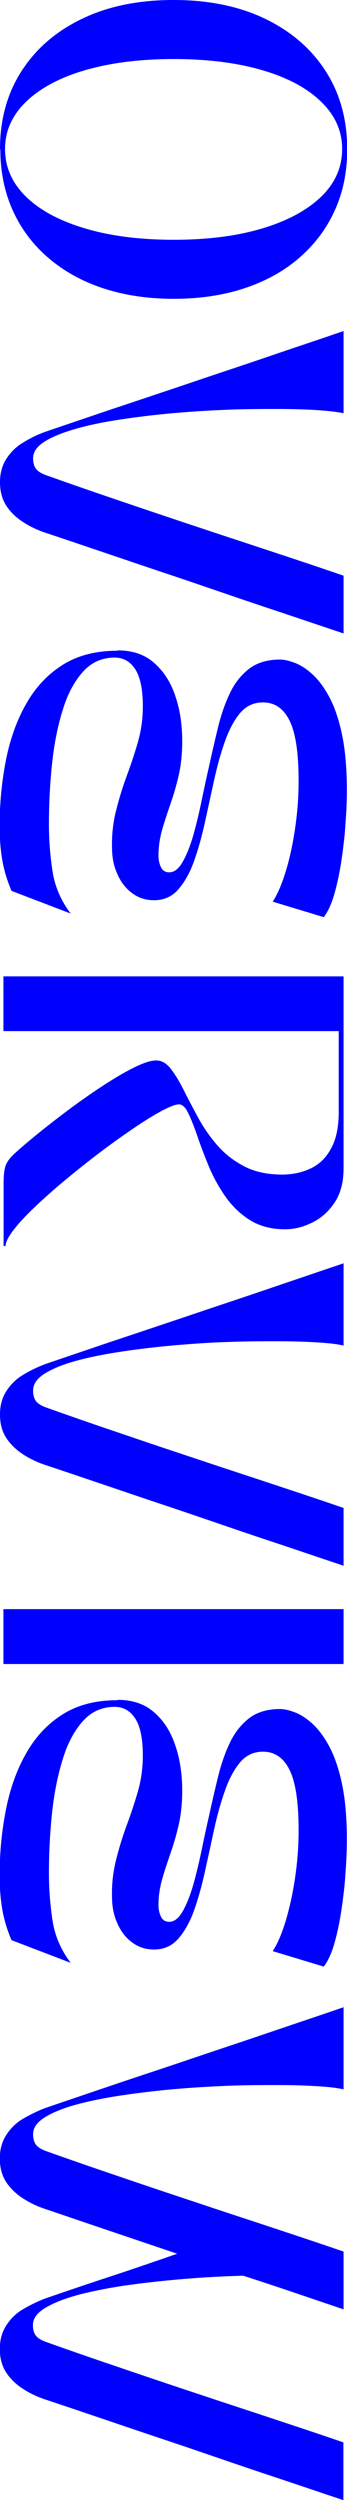
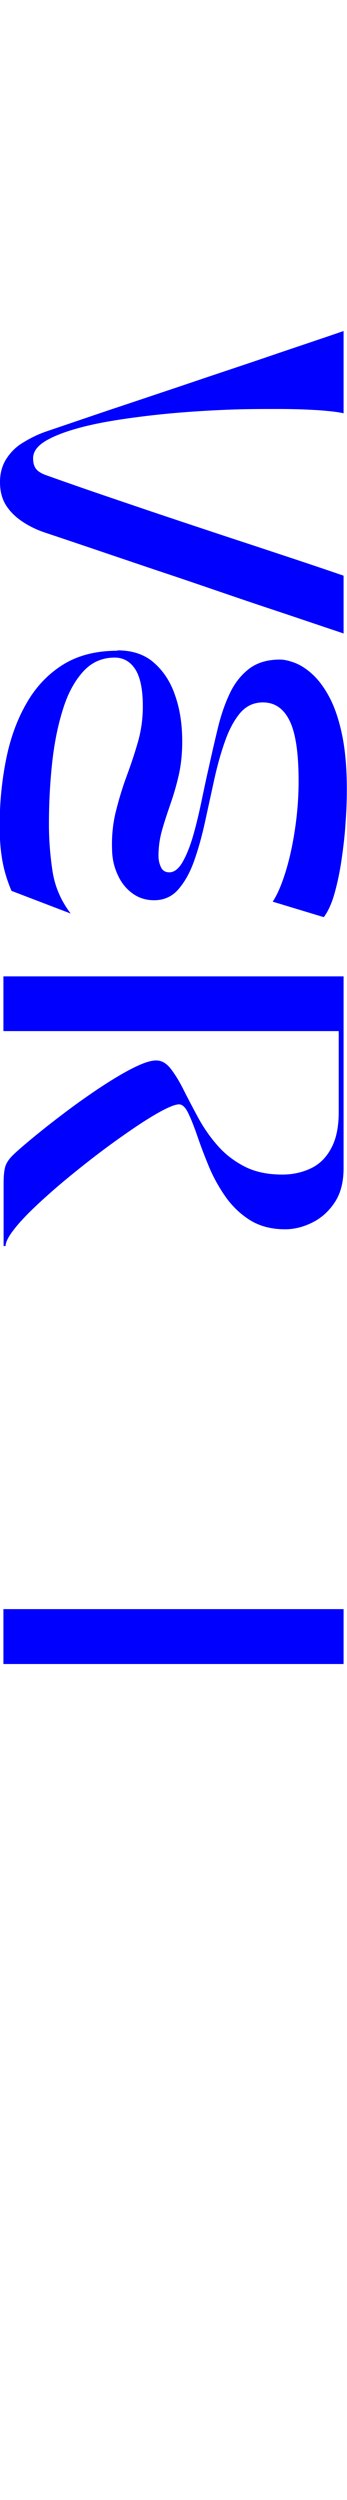
<svg xmlns="http://www.w3.org/2000/svg" id="_レイヤー_2" data-name="レイヤー_2" viewBox="0 0 19.29 138.88">
  <defs>
    <style>
      .cls-1 {
        fill: blue;
      }
    </style>
  </defs>
  <g id="_レイヤー_1-2" data-name="レイヤー_1">
    <g>
-       <path class="cls-1" d="M0,8.3c0-1.67.4-3.12,1.21-4.37.81-1.25,1.93-2.21,3.38-2.9,1.44-.69,3.13-1.03,5.06-1.03s3.61.34,5.06,1.03c1.44.69,2.57,1.65,3.38,2.9s1.21,2.7,1.21,4.37c0,1.25-.23,2.38-.69,3.39-.46,1.02-1.12,1.89-1.97,2.63-.85.74-1.87,1.3-3.04,1.69s-2.49.59-3.94.59-2.76-.2-3.94-.59-2.19-.96-3.04-1.69c-.85-.73-1.51-1.61-1.97-2.63-.46-1.02-.69-2.15-.69-3.39ZM9.66,3.28c-1.88,0-3.52.21-4.93.62s-2.5,1-3.28,1.75c-.78.76-1.17,1.63-1.17,2.63s.39,1.89,1.17,2.65c.78.76,1.87,1.34,3.28,1.76,1.41.42,3.05.63,4.93.63s3.52-.21,4.92-.63c1.4-.42,2.49-1.01,3.27-1.76s1.17-1.64,1.17-2.65-.39-1.87-1.17-2.63c-.78-.76-1.87-1.34-3.27-1.75-1.4-.41-3.04-.62-4.92-.62Z" />
      <path class="cls-1" d="M19.1,18.38v4.58c-.28-.07-.73-.12-1.36-.17-.63-.04-1.38-.07-2.26-.07-.88,0-1.81,0-2.81.04s-2,.1-3.02.19c-1.02.09-2,.21-2.93.35-.93.14-1.77.31-2.5.52s-1.31.44-1.74.71c-.43.27-.64.58-.64.93,0,.24.05.43.15.57.1.14.28.26.55.36,1.26.45,2.44.86,3.53,1.23,1.09.37,2.14.73,3.16,1.07,1.01.34,2.04.68,3.06,1.02,1.03.34,2.1.69,3.21,1.06,1.12.37,2.32.77,3.6,1.21v3.21c-1.29-.43-2.49-.84-3.6-1.21-1.12-.37-2.18-.73-3.2-1.08-1.02-.35-2.04-.7-3.06-1.04s-2.08-.7-3.17-1.07c-1.09-.37-2.27-.77-3.53-1.19-.43-.14-.84-.33-1.23-.58s-.71-.55-.95-.91-.36-.81-.36-1.32.12-.94.36-1.31.55-.68.95-.91c.39-.24.8-.44,1.23-.59,1.26-.43,2.44-.83,3.53-1.2,1.09-.36,2.15-.72,3.17-1.06,1.02-.34,2.04-.69,3.06-1.03,1.02-.34,2.09-.7,3.2-1.08,1.12-.38,2.32-.78,3.6-1.22Z" />
      <path class="cls-1" d="M6.54,36.13c.81,0,1.48.22,2,.67s.93,1.05,1.19,1.82c.27.76.4,1.62.4,2.57,0,.7-.07,1.33-.2,1.9-.13.57-.29,1.1-.46,1.59s-.33.97-.46,1.43c-.13.46-.2.94-.2,1.43,0,.24.05.45.14.64.09.19.25.28.46.28.28,0,.53-.2.75-.59s.42-.89.59-1.49c.17-.6.32-1.24.46-1.91.14-.67.27-1.29.4-1.85.16-.74.33-1.47.5-2.17.17-.71.39-1.35.66-1.92.27-.58.63-1.03,1.08-1.38.45-.34,1.02-.51,1.71-.51.23,0,.5.06.82.18s.65.33.98.63.65.72.94,1.26.53,1.23.71,2.08c.18.85.27,1.87.27,3.08,0,.55-.02,1.16-.07,1.83-.04.67-.12,1.35-.22,2.04-.1.69-.23,1.31-.39,1.88-.16.57-.36,1.01-.6,1.33l-2.84-.86c.27-.41.5-.96.72-1.67s.39-1.5.52-2.37c.13-.88.2-1.76.2-2.66,0-1.53-.16-2.64-.49-3.33-.33-.69-.83-1.04-1.49-1.04-.52,0-.94.2-1.28.6-.33.4-.61.92-.84,1.58-.23.65-.43,1.37-.6,2.15-.17.78-.34,1.56-.51,2.34-.17.78-.37,1.49-.6,2.14-.23.65-.53,1.18-.88,1.58-.35.4-.8.6-1.34.6-.47,0-.87-.13-1.22-.39-.35-.26-.62-.6-.81-1.03-.2-.43-.3-.88-.31-1.38-.03-.77.05-1.5.22-2.17.17-.68.37-1.33.6-1.95s.44-1.25.62-1.88.27-1.29.27-1.97c0-.94-.14-1.62-.42-2.06-.28-.43-.66-.65-1.15-.65-.69,0-1.28.26-1.75.78-.47.52-.85,1.21-1.12,2.09-.28.88-.48,1.87-.6,2.97-.12,1.11-.18,2.25-.18,3.42,0,.88.07,1.75.2,2.61.13.85.47,1.64,1.01,2.35l-3.29-1.26c-.24-.56-.41-1.12-.51-1.69s-.15-1.21-.15-1.92c0-1.26.12-2.48.35-3.65.23-1.17.6-2.21,1.12-3.12.51-.91,1.18-1.63,2.01-2.16s1.85-.8,3.06-.8Z" />
      <path class="cls-1" d="M.19,57.29v-3.05h18.91v10.65c0,.77-.16,1.4-.49,1.9-.33.5-.74.87-1.24,1.12-.5.25-1.01.38-1.52.38-.76,0-1.4-.17-1.94-.5-.54-.34-.99-.77-1.36-1.29-.37-.53-.68-1.08-.93-1.68-.25-.6-.46-1.16-.64-1.68-.18-.53-.35-.96-.51-1.29-.16-.34-.33-.5-.52-.5s-.5.12-.94.35c-.43.23-.95.55-1.54.95-.59.4-1.21.84-1.86,1.33s-1.29,1-1.92,1.52-1.2,1.03-1.71,1.51c-.51.48-.92.92-1.22,1.31-.3.39-.45.69-.45.9h-.11v-3.47c0-.41.03-.72.09-.93s.2-.42.4-.62c.2-.2.52-.48.95-.84.42-.35.89-.73,1.41-1.13s1.06-.81,1.62-1.2c.55-.39,1.09-.75,1.61-1.07s.99-.58,1.41-.77c.42-.19.75-.28.99-.28.3,0,.57.15.81.46.24.31.48.7.72,1.18.24.48.51.99.8,1.53.3.55.65,1.06,1.06,1.53.41.48.91.87,1.5,1.18.59.31,1.3.46,2.12.46.59,0,1.12-.12,1.6-.35s.85-.6,1.12-1.11c.28-.51.42-1.18.42-2.01v-4.5H.19Z" />
-       <path class="cls-1" d="M19.1,70.17v4.58c-.28-.07-.73-.13-1.36-.17s-1.38-.07-2.26-.07c-.88,0-1.81,0-2.81.04-1,.03-2,.1-3.02.19s-2,.21-2.93.35c-.93.14-1.77.31-2.5.51s-1.31.44-1.74.71c-.43.27-.64.59-.64.94,0,.24.05.43.15.57.1.14.28.26.55.36,1.26.45,2.44.86,3.53,1.23,1.09.37,2.14.73,3.16,1.07s2.04.68,3.06,1.02c1.03.34,2.1.69,3.21,1.06,1.12.37,2.32.77,3.6,1.21v3.21c-1.29-.43-2.49-.84-3.6-1.21-1.12-.37-2.18-.73-3.2-1.08-1.02-.35-2.04-.7-3.06-1.04-1.02-.34-2.08-.7-3.17-1.07-1.09-.37-2.27-.77-3.53-1.19-.43-.14-.84-.33-1.23-.58s-.71-.55-.95-.91c-.24-.36-.36-.8-.36-1.32s.12-.94.36-1.31.55-.68.95-.91c.39-.24.8-.43,1.23-.59,1.26-.43,2.44-.83,3.53-1.2,1.09-.36,2.15-.72,3.17-1.06,1.02-.34,2.04-.69,3.06-1.03,1.02-.34,2.09-.7,3.2-1.08,1.12-.38,2.32-.79,3.6-1.22Z" />
      <path class="cls-1" d="M.19,89.39h18.91v3.05H.19v-3.05Z" />
-       <path class="cls-1" d="M6.54,94.43c.81,0,1.48.22,2,.67.53.45.93,1.05,1.19,1.82.27.76.4,1.62.4,2.57,0,.7-.07,1.33-.2,1.9s-.29,1.1-.46,1.59-.33.97-.46,1.43c-.13.46-.2.94-.2,1.43,0,.24.05.45.14.64.09.19.25.28.46.28.28,0,.53-.2.75-.59s.42-.89.59-1.49c.17-.6.32-1.24.46-1.91.14-.67.27-1.29.4-1.85.16-.74.33-1.47.5-2.17s.39-1.35.66-1.92.63-1.03,1.08-1.38c.45-.34,1.02-.51,1.71-.51.23,0,.5.06.82.18s.65.33.98.63.65.72.94,1.26c.29.54.53,1.23.71,2.08.18.85.27,1.87.27,3.08,0,.55-.02,1.16-.07,1.83-.04.67-.12,1.35-.22,2.04-.1.69-.23,1.31-.39,1.88-.16.57-.36,1.01-.6,1.33l-2.84-.86c.27-.41.5-.96.72-1.67.21-.71.39-1.5.52-2.38.13-.88.2-1.76.2-2.66,0-1.53-.16-2.64-.49-3.33-.33-.69-.83-1.04-1.49-1.04-.52,0-.94.2-1.28.6-.33.4-.61.92-.84,1.58-.23.65-.43,1.37-.6,2.15-.17.79-.34,1.57-.51,2.34-.17.78-.37,1.49-.6,2.14-.23.65-.53,1.18-.88,1.58-.35.4-.8.6-1.34.6-.47,0-.87-.13-1.22-.39-.35-.26-.62-.6-.81-1.03-.2-.43-.3-.89-.31-1.38-.03-.77.05-1.49.22-2.17s.37-1.33.6-1.95c.23-.62.44-1.25.62-1.88s.27-1.29.27-1.97c0-.94-.14-1.62-.42-2.06-.28-.43-.66-.65-1.15-.65-.69,0-1.28.26-1.75.78-.47.52-.85,1.21-1.12,2.09-.28.88-.48,1.87-.6,2.97-.12,1.11-.18,2.25-.18,3.42,0,.88.07,1.75.2,2.61.13.85.47,1.64,1.01,2.35l-3.29-1.26c-.24-.56-.41-1.12-.51-1.69-.1-.57-.15-1.21-.15-1.92,0-1.26.12-2.48.35-3.64.23-1.17.6-2.21,1.12-3.12.51-.91,1.18-1.63,2.01-2.16s1.85-.8,3.06-.8Z" />
-       <path class="cls-1" d="M19.1,111.49v4.58c-.28-.07-.73-.13-1.36-.17s-1.38-.07-2.26-.07c-.88,0-1.81,0-2.81.04s-2,.1-3.02.19c-1.02.09-2,.21-2.93.35-.93.14-1.77.31-2.5.51s-1.31.44-1.74.71c-.43.27-.64.58-.64.93,0,.24.05.43.15.57.1.14.28.26.55.36,1.26.45,2.44.86,3.53,1.23,1.09.37,2.14.73,3.16,1.07s2.04.68,3.06,1.02c1.03.34,2.1.69,3.21,1.06,1.12.37,2.32.77,3.6,1.21v3.21c-1.03-.35-2.01-.68-2.92-.99s-1.8-.6-2.66-.88c-1.02.03-2.07.08-3.16.17s-2.13.2-3.15.34-1.93.32-2.73.52c-.81.21-1.45.46-1.93.74-.48.28-.72.6-.72.97,0,.24.05.43.15.57.1.14.28.26.55.36,1.26.45,2.44.86,3.53,1.23,1.09.37,2.14.73,3.16,1.07,1.01.34,2.04.68,3.06,1.02,1.03.34,2.1.69,3.21,1.06,1.12.37,2.32.77,3.6,1.21v3.21c-1.29-.43-2.49-.84-3.6-1.21-1.12-.37-2.18-.73-3.2-1.08-1.02-.35-2.04-.7-3.06-1.04-1.02-.34-2.08-.7-3.17-1.07-1.09-.37-2.27-.77-3.53-1.19-.43-.14-.84-.33-1.23-.58-.39-.25-.71-.55-.95-.91-.24-.37-.36-.81-.36-1.32s.12-.94.36-1.31.55-.68.95-.91.8-.43,1.23-.59c1.39-.48,2.67-.91,3.86-1.3,1.18-.39,2.34-.79,3.46-1.18-1.12-.38-2.28-.77-3.46-1.17-1.19-.4-2.47-.84-3.86-1.31-.43-.14-.84-.33-1.23-.58-.39-.25-.71-.55-.95-.91-.24-.37-.36-.81-.36-1.32s.12-.94.36-1.31.55-.68.95-.91.8-.43,1.23-.59c1.26-.43,2.44-.83,3.53-1.2,1.09-.37,2.15-.72,3.17-1.06s2.04-.69,3.06-1.03,2.09-.7,3.2-1.08c1.12-.38,2.32-.78,3.6-1.22Z" />
    </g>
  </g>
</svg>